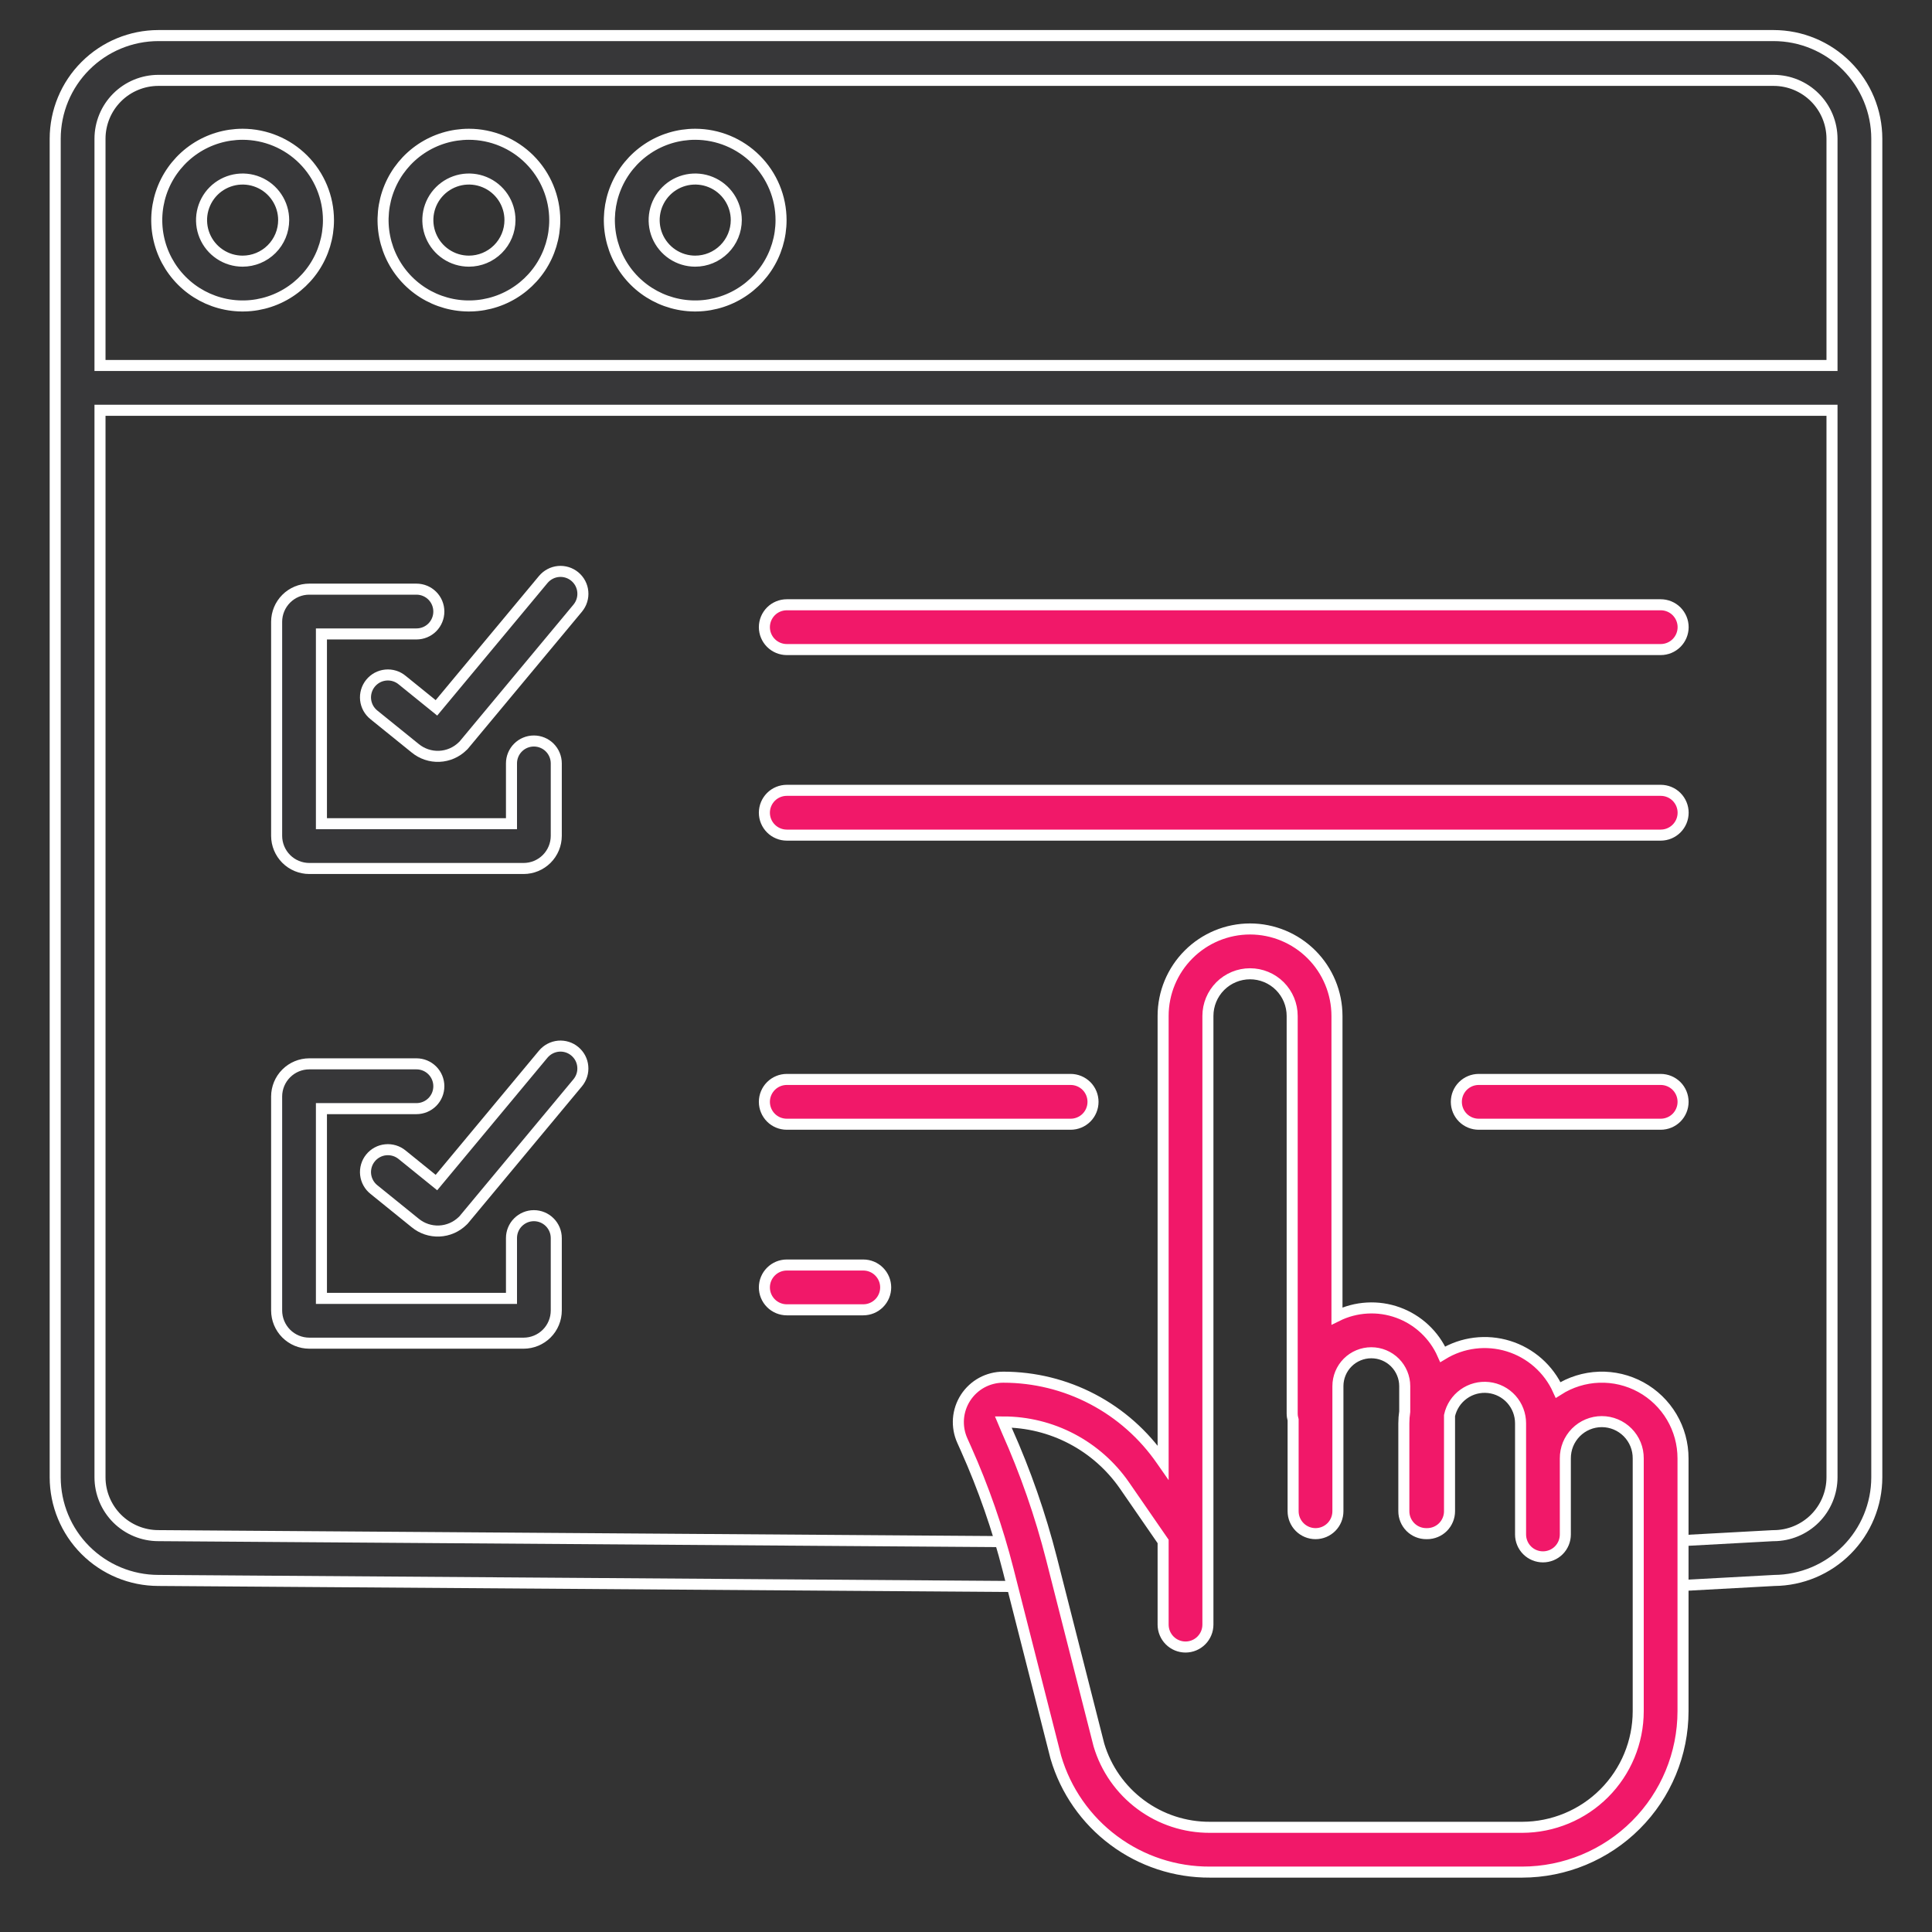
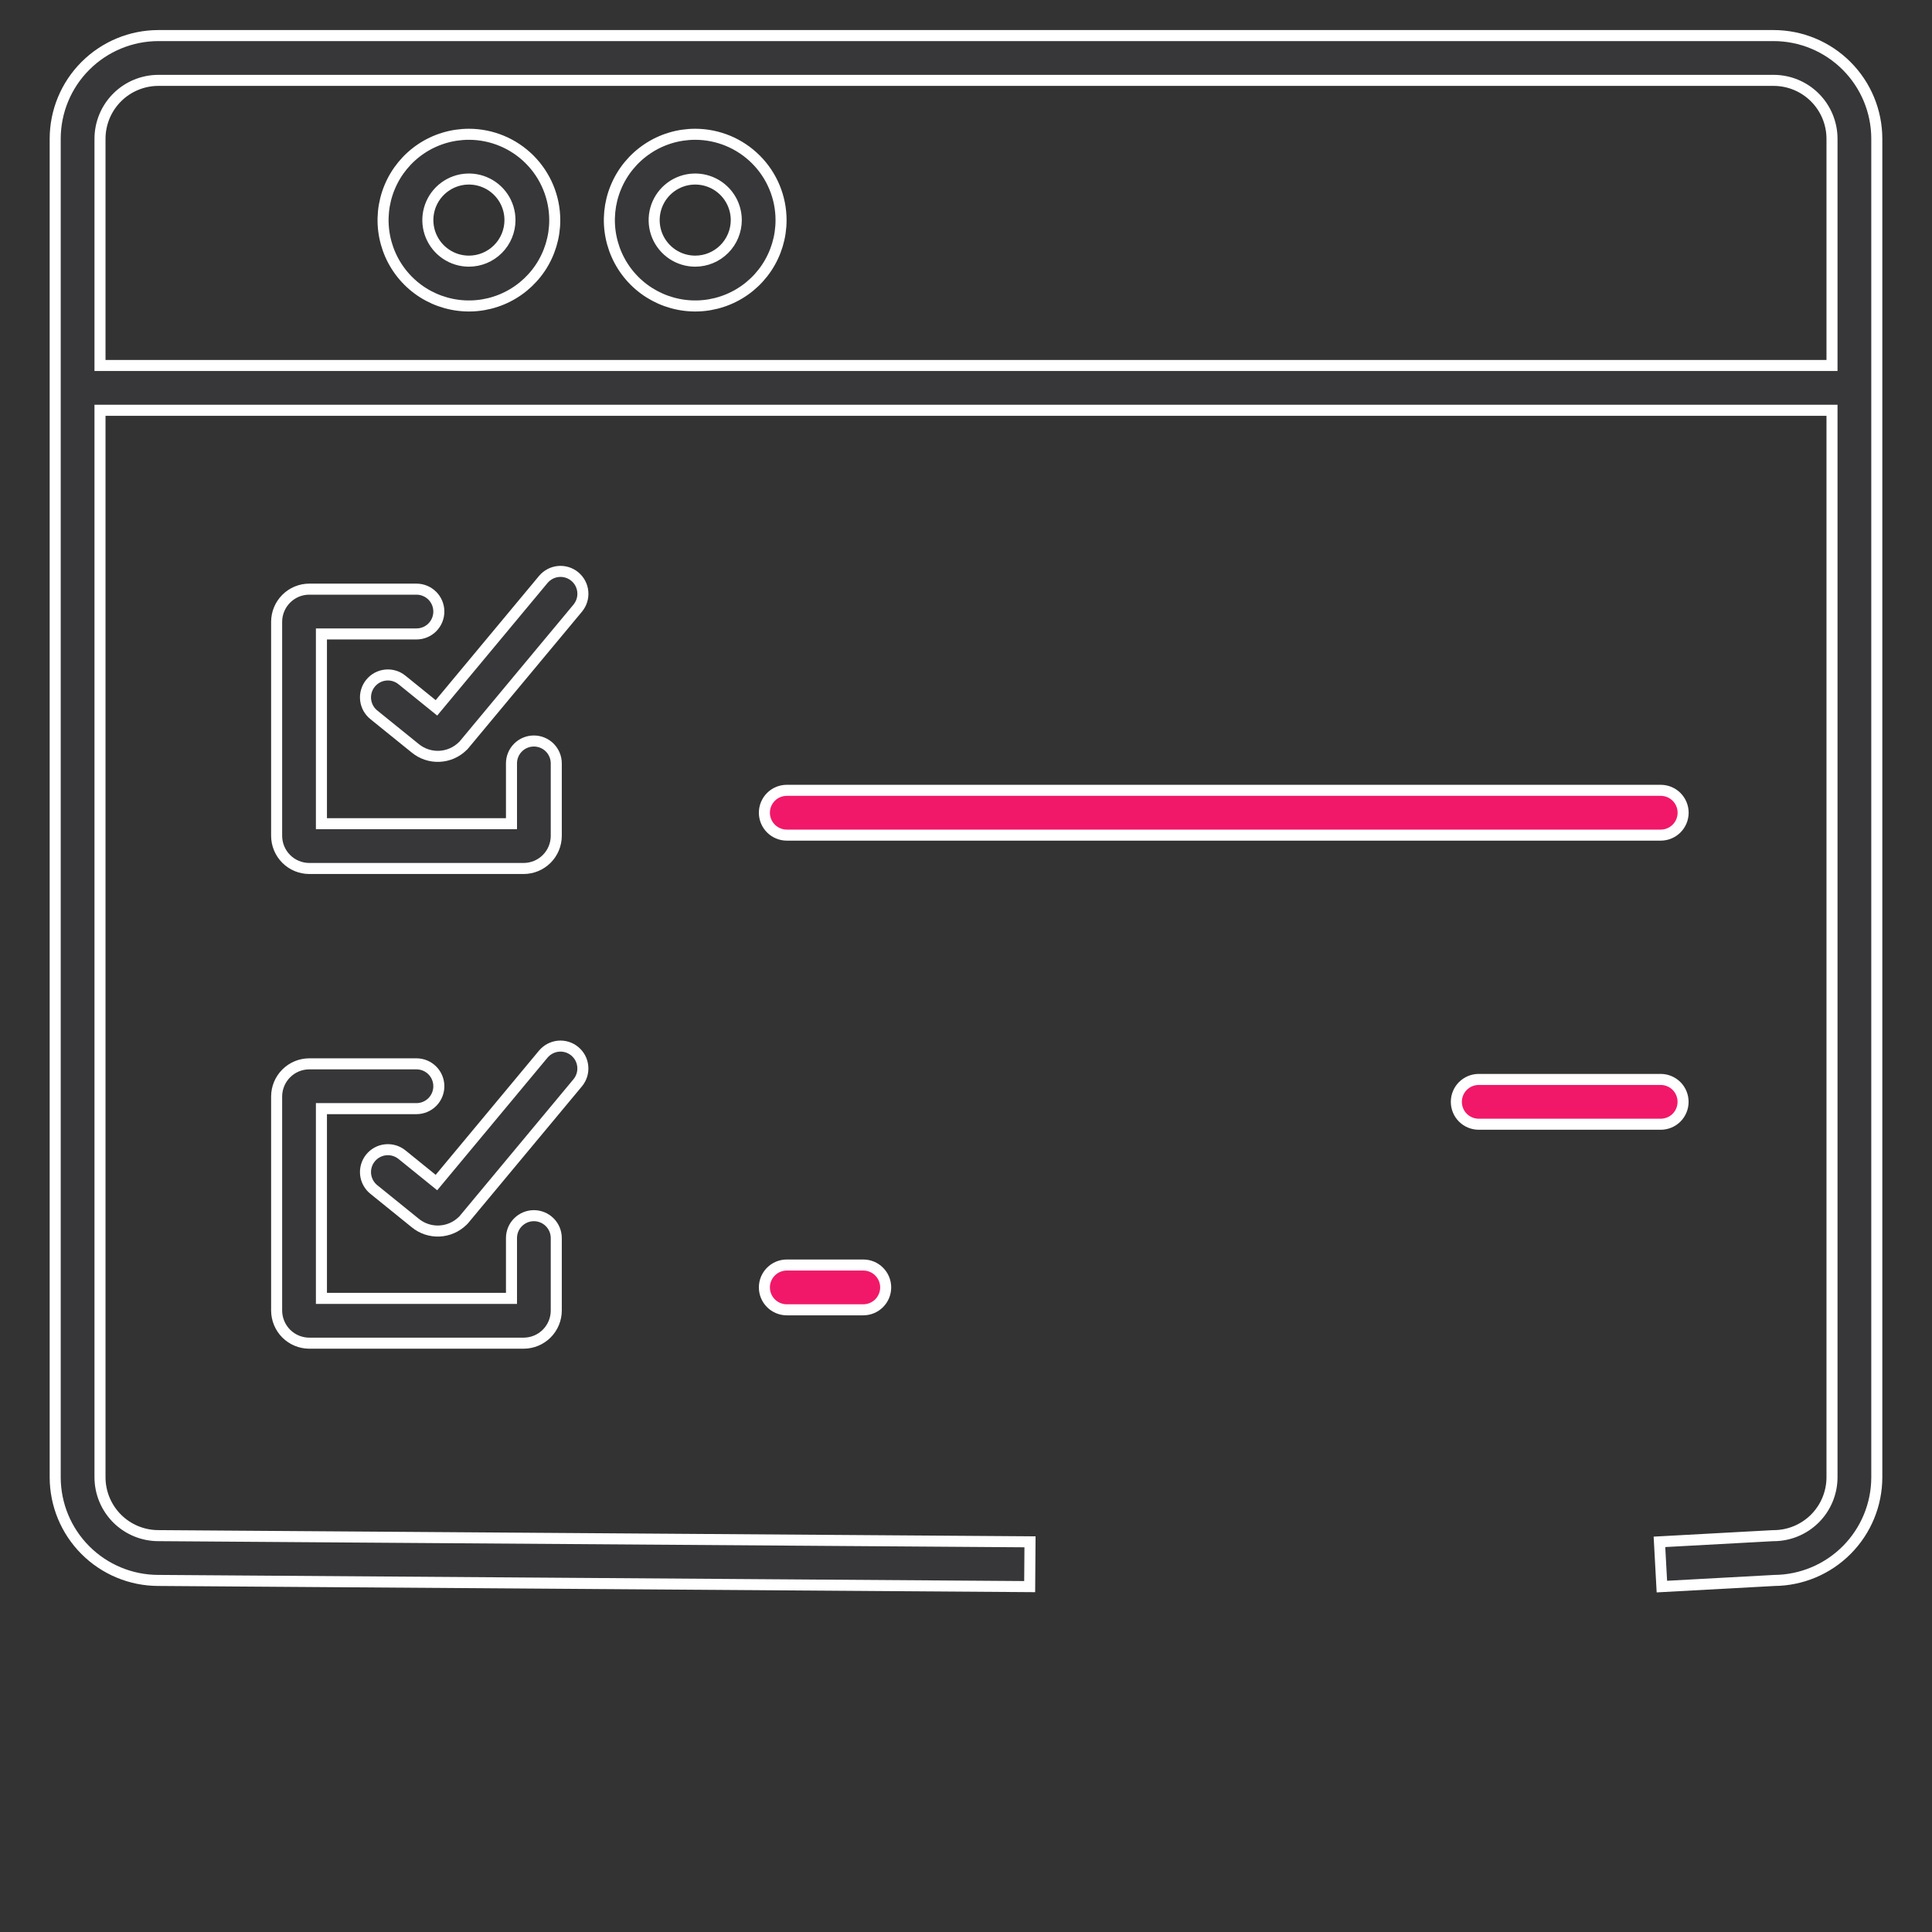
<svg xmlns="http://www.w3.org/2000/svg" width="70" height="70" viewBox="0 0 70 70" fill="none">
  <rect x="0" y="0" width="70" height="70" fill="#333333" stroke="none" />
  <path d="M15.089 22.969C15.304 22.969 15.511 22.884 15.663 22.732C15.815 22.579 15.9 22.373 15.9 22.158C15.9 21.942 15.815 21.736 15.663 21.584C15.511 21.432 15.304 21.346 15.089 21.346H11.206C10.892 21.346 10.592 21.471 10.37 21.693C10.149 21.914 10.024 22.215 10.023 22.528V30.285C10.024 30.598 10.149 30.898 10.37 31.12C10.592 31.342 10.893 31.466 11.206 31.467H18.972C19.286 31.466 19.586 31.342 19.808 31.12C20.03 30.898 20.154 30.598 20.155 30.285V27.659C20.155 27.444 20.069 27.237 19.917 27.085C19.765 26.933 19.559 26.848 19.343 26.848C19.128 26.848 18.922 26.933 18.77 27.085C18.617 27.237 18.532 27.444 18.532 27.659V29.844H11.646V22.969H15.089Z" fill="#373739" stroke="white" stroke-width="0.4" />
  <path d="M20.827 20.89C20.745 20.822 20.651 20.771 20.549 20.739C20.447 20.708 20.34 20.696 20.234 20.706C20.128 20.716 20.025 20.746 19.931 20.796C19.836 20.846 19.753 20.913 19.684 20.995L15.813 25.647L14.571 24.642C14.489 24.573 14.393 24.522 14.29 24.49C14.188 24.459 14.08 24.448 13.973 24.459C13.866 24.47 13.762 24.501 13.668 24.552C13.574 24.604 13.49 24.673 13.423 24.756C13.355 24.84 13.305 24.936 13.275 25.039C13.245 25.142 13.235 25.25 13.247 25.357C13.259 25.463 13.292 25.567 13.344 25.661C13.396 25.754 13.467 25.837 13.551 25.904L15.044 27.111C15.29 27.313 15.601 27.417 15.918 27.403C16.236 27.389 16.537 27.258 16.763 27.035L16.796 27.004L20.932 22.034C21 21.951 21.052 21.857 21.083 21.755C21.115 21.653 21.126 21.546 21.116 21.44C21.107 21.334 21.076 21.231 21.027 21.137C20.977 21.042 20.909 20.959 20.827 20.89Z" fill="#373739" stroke="white" stroke-width="0.4" />
  <path d="M10.023 47.483C10.024 47.797 10.149 48.097 10.37 48.319C10.592 48.541 10.892 48.665 11.206 48.666H18.972C19.286 48.665 19.586 48.541 19.808 48.319C20.03 48.097 20.154 47.797 20.155 47.483V44.858C20.155 44.642 20.069 44.436 19.917 44.284C19.765 44.132 19.559 44.046 19.343 44.046C19.128 44.046 18.922 44.132 18.77 44.284C18.617 44.436 18.532 44.642 18.532 44.858V47.043H11.646V40.168H15.089C15.304 40.168 15.511 40.082 15.663 39.93C15.815 39.778 15.9 39.572 15.9 39.356C15.9 39.141 15.815 38.935 15.663 38.783C15.511 38.63 15.304 38.545 15.089 38.545H11.206C10.893 38.545 10.592 38.67 10.37 38.892C10.149 39.113 10.024 39.413 10.023 39.727V47.483Z" fill="#373739" stroke="white" stroke-width="0.4" />
  <path d="M20.826 38.09C20.744 38.021 20.65 37.97 20.548 37.938C20.446 37.907 20.339 37.895 20.233 37.905C20.127 37.915 20.024 37.946 19.93 37.995C19.835 38.045 19.752 38.112 19.683 38.194L15.813 42.846L14.571 41.841C14.488 41.773 14.393 41.721 14.29 41.69C14.187 41.659 14.08 41.648 13.973 41.659C13.866 41.669 13.762 41.701 13.668 41.752C13.574 41.803 13.49 41.872 13.423 41.956C13.355 42.039 13.305 42.135 13.275 42.238C13.245 42.341 13.235 42.449 13.247 42.556C13.259 42.662 13.292 42.766 13.344 42.859C13.396 42.953 13.466 43.036 13.55 43.102L15.043 44.31C15.288 44.512 15.6 44.616 15.917 44.602C16.234 44.588 16.535 44.457 16.762 44.235L16.795 44.203L20.931 39.232C20.999 39.15 21.05 39.056 21.082 38.954C21.114 38.852 21.125 38.745 21.115 38.639C21.106 38.533 21.075 38.43 21.026 38.336C20.976 38.241 20.908 38.158 20.826 38.09Z" fill="#373739" stroke="white" stroke-width="0.4" />
  <path d="M64.262 1.289H5.738C4.747 1.29 3.797 1.684 3.096 2.385C2.395 3.085 2.001 4.035 2 5.026V53.525C2.001 54.515 2.394 55.465 3.094 56.165C3.793 56.865 4.742 57.26 5.732 57.262L37.307 57.486L37.319 55.863L5.738 55.639C5.177 55.639 4.64 55.416 4.243 55.02C3.847 54.623 3.624 54.086 3.623 53.526V14.865H66.377V53.526C66.376 54.086 66.153 54.624 65.757 55.02C65.36 55.416 64.823 55.639 64.262 55.64C64.248 55.64 64.233 55.64 64.218 55.641L60.125 55.864L60.213 57.485L64.286 57.263C65.272 57.255 66.216 56.859 66.912 56.159C67.608 55.459 67.999 54.513 68 53.526V5.026C67.999 4.035 67.605 3.085 66.904 2.385C66.203 1.684 65.253 1.29 64.262 1.289ZM3.623 13.242V5.026C3.624 4.466 3.847 3.928 4.243 3.532C4.64 3.135 5.177 2.913 5.738 2.912H64.262C64.823 2.913 65.36 3.135 65.757 3.532C66.153 3.928 66.376 4.466 66.377 5.026V13.242H3.623Z" fill="#373739" stroke="white" stroke-width="0.4" />
-   <path d="M8.79 4.865C8.175 4.865 7.574 5.047 7.062 5.389C6.551 5.731 6.152 6.217 5.916 6.785C5.681 7.353 5.619 7.979 5.739 8.582C5.859 9.186 6.156 9.74 6.591 10.175C7.026 10.61 7.58 10.906 8.183 11.026C8.787 11.146 9.412 11.085 9.981 10.849C10.549 10.614 11.035 10.215 11.377 9.704C11.719 9.192 11.901 8.591 11.901 7.975C11.9 7.151 11.572 6.36 10.989 5.777C10.406 5.194 9.615 4.866 8.79 4.865ZM8.79 9.462C8.496 9.462 8.208 9.375 7.964 9.211C7.719 9.048 7.528 8.815 7.416 8.544C7.303 8.272 7.274 7.973 7.331 7.684C7.389 7.396 7.53 7.13 7.738 6.922C7.946 6.714 8.212 6.573 8.5 6.515C8.789 6.458 9.088 6.487 9.36 6.6C9.632 6.712 9.864 6.903 10.027 7.148C10.191 7.392 10.278 7.68 10.278 7.974C10.278 8.369 10.121 8.747 9.842 9.026C9.563 9.305 9.185 9.462 8.79 9.462Z" fill="#373739" stroke="white" stroke-width="0.4" />
  <path d="M16.99 4.865C16.374 4.865 15.773 5.047 15.261 5.389C14.75 5.731 14.351 6.217 14.116 6.785C13.88 7.353 13.819 7.979 13.939 8.582C14.059 9.186 14.355 9.74 14.79 10.175C15.225 10.61 15.779 10.906 16.383 11.026C16.986 11.146 17.612 11.085 18.18 10.849C18.748 10.614 19.234 10.215 19.576 9.704C19.918 9.192 20.1 8.591 20.1 7.975C20.099 7.151 19.771 6.36 19.188 5.777C18.605 5.194 17.814 4.866 16.99 4.865ZM16.99 9.462C16.695 9.462 16.408 9.375 16.163 9.211C15.918 9.048 15.728 8.815 15.615 8.544C15.502 8.272 15.473 7.973 15.53 7.684C15.588 7.396 15.729 7.13 15.938 6.922C16.146 6.714 16.411 6.573 16.699 6.515C16.988 6.458 17.287 6.487 17.559 6.6C17.831 6.712 18.063 6.903 18.227 7.148C18.39 7.392 18.477 7.68 18.477 7.974C18.477 8.369 18.32 8.747 18.041 9.026C17.762 9.305 17.384 9.462 16.99 9.462Z" fill="#373739" stroke="white" stroke-width="0.4" />
  <path d="M25.189 4.865C24.574 4.865 23.972 5.047 23.461 5.389C22.949 5.731 22.55 6.217 22.315 6.785C22.079 7.353 22.018 7.979 22.138 8.582C22.258 9.186 22.554 9.74 22.989 10.175C23.424 10.61 23.979 10.906 24.582 11.026C25.185 11.146 25.811 11.085 26.379 10.849C26.948 10.614 27.433 10.215 27.775 9.704C28.117 9.192 28.299 8.591 28.299 7.975C28.299 7.151 27.971 6.36 27.387 5.777C26.804 5.194 26.014 4.866 25.189 4.865ZM25.189 9.462C24.895 9.462 24.607 9.375 24.362 9.211C24.118 9.048 23.927 8.815 23.814 8.544C23.702 8.272 23.672 7.973 23.73 7.684C23.787 7.396 23.929 7.13 24.137 6.922C24.345 6.714 24.61 6.573 24.898 6.515C25.187 6.458 25.486 6.487 25.758 6.6C26.03 6.712 26.262 6.903 26.426 7.148C26.589 7.392 26.677 7.68 26.677 7.974C26.676 8.369 26.519 8.747 26.24 9.026C25.961 9.305 25.583 9.462 25.189 9.462Z" fill="#373739" stroke="white" stroke-width="0.4" />
-   <path d="M28.507 23.535H60.171C60.386 23.535 60.593 23.449 60.745 23.297C60.897 23.145 60.983 22.938 60.983 22.723C60.983 22.508 60.897 22.302 60.745 22.149C60.593 21.997 60.386 21.912 60.171 21.912H28.507C28.292 21.912 28.085 21.997 27.933 22.149C27.781 22.302 27.695 22.508 27.695 22.723C27.695 22.938 27.781 23.145 27.933 23.297C28.085 23.449 28.292 23.535 28.507 23.535Z" fill="#F11869" stroke="white" stroke-width="0.4" />
  <path d="M28.507 30.258H60.171C60.386 30.258 60.593 30.172 60.745 30.02C60.897 29.868 60.983 29.662 60.983 29.446C60.983 29.231 60.897 29.025 60.745 28.872C60.593 28.72 60.386 28.635 60.171 28.635H28.507C28.292 28.635 28.085 28.72 27.933 28.872C27.781 29.025 27.695 29.231 27.695 29.446C27.695 29.662 27.781 29.868 27.933 30.02C28.085 30.172 28.292 30.258 28.507 30.258Z" fill="#F11869" stroke="white" stroke-width="0.4" />
  <path d="M60.17 39.11H53.577C53.362 39.11 53.156 39.196 53.003 39.348C52.851 39.5 52.766 39.707 52.766 39.922C52.766 40.137 52.851 40.343 53.003 40.496C53.156 40.648 53.362 40.733 53.577 40.733H60.17C60.385 40.733 60.592 40.648 60.744 40.496C60.896 40.343 60.981 40.137 60.981 39.922C60.981 39.707 60.896 39.5 60.744 39.348C60.592 39.196 60.385 39.11 60.17 39.11Z" fill="#F11869" stroke="white" stroke-width="0.4" />
-   <path d="M28.507 40.733H38.791C39.006 40.733 39.212 40.648 39.365 40.496C39.517 40.343 39.602 40.137 39.602 39.922C39.602 39.707 39.517 39.5 39.365 39.348C39.212 39.196 39.006 39.11 38.791 39.11H28.507C28.292 39.11 28.085 39.196 27.933 39.348C27.781 39.5 27.695 39.707 27.695 39.922C27.695 40.137 27.781 40.343 27.933 40.496C28.085 40.648 28.292 40.733 28.507 40.733Z" fill="#F11869" stroke="white" stroke-width="0.4" />
  <path d="M28.507 47.457H31.278C31.494 47.457 31.7 47.371 31.852 47.219C32.004 47.067 32.09 46.861 32.09 46.645C32.09 46.43 32.004 46.224 31.852 46.072C31.7 45.919 31.494 45.834 31.278 45.834H28.507C28.292 45.834 28.085 45.919 27.933 46.072C27.781 46.224 27.695 46.43 27.695 46.645C27.695 46.861 27.781 47.067 27.933 47.219C28.085 47.371 28.292 47.457 28.507 47.457Z" fill="#F11869" stroke="white" stroke-width="0.4" />
-   <path d="M45.291 33.658C44.456 33.659 43.655 33.991 43.065 34.582C42.474 35.173 42.142 35.974 42.142 36.809V52.992L42.082 52.906C41.441 51.978 40.586 51.219 39.587 50.695C38.589 50.171 37.478 49.898 36.351 49.898C36.079 49.898 35.812 49.966 35.573 50.095C35.335 50.225 35.132 50.413 34.984 50.641C34.837 50.869 34.748 51.13 34.727 51.401C34.707 51.672 34.754 51.944 34.865 52.192L35.002 52.498C35.633 53.911 36.143 55.375 36.526 56.875L38.248 63.643C38.25 63.654 38.254 63.665 38.257 63.676C38.611 64.879 39.347 65.935 40.354 66.684C41.36 67.434 42.583 67.836 43.838 67.83H55.152C56.697 67.828 58.179 67.213 59.271 66.12C60.364 65.028 60.978 63.546 60.979 62.001V52.842C60.98 52.314 60.839 51.795 60.57 51.341C60.301 50.887 59.915 50.513 59.452 50.259C58.989 50.006 58.467 49.881 57.939 49.899C57.412 49.917 56.899 50.077 56.454 50.361C56.284 49.984 56.035 49.648 55.725 49.374C55.414 49.1 55.049 48.895 54.654 48.773C54.259 48.651 53.842 48.614 53.431 48.665C53.02 48.716 52.625 48.854 52.272 49.069C52.118 48.721 51.895 48.407 51.617 48.148C51.339 47.888 51.011 47.687 50.653 47.557C50.295 47.427 49.914 47.371 49.534 47.393C49.154 47.414 48.782 47.512 48.441 47.681V36.809C48.44 35.973 48.108 35.172 47.518 34.582C46.927 33.991 46.126 33.659 45.291 33.658ZM48.475 50.223C48.475 49.902 48.602 49.594 48.829 49.367C49.056 49.14 49.364 49.013 49.685 49.013C50.006 49.013 50.314 49.14 50.541 49.367C50.768 49.594 50.896 49.902 50.896 50.223V51.143C50.875 51.284 50.864 51.427 50.864 51.57V54.756C50.864 54.971 50.95 55.177 51.102 55.33C51.254 55.482 51.46 55.567 51.676 55.567H51.691C51.691 55.567 51.702 55.567 51.707 55.567C51.922 55.567 52.129 55.482 52.281 55.33C52.433 55.177 52.519 54.971 52.519 54.756V51.288C52.588 50.974 52.77 50.697 53.031 50.51C53.292 50.322 53.613 50.238 53.932 50.273C54.252 50.308 54.547 50.46 54.761 50.699C54.975 50.939 55.093 51.249 55.093 51.57V55.597C55.093 55.812 55.178 56.018 55.33 56.171C55.482 56.323 55.689 56.408 55.904 56.408C56.119 56.408 56.326 56.323 56.478 56.171C56.63 56.018 56.715 55.812 56.715 55.597V52.842C56.714 52.667 56.747 52.494 56.812 52.332C56.878 52.171 56.975 52.024 57.097 51.9C57.22 51.776 57.366 51.677 57.527 51.61C57.688 51.543 57.861 51.508 58.036 51.508C58.21 51.508 58.383 51.543 58.544 51.61C58.705 51.677 58.851 51.776 58.974 51.9C59.096 52.024 59.194 52.171 59.259 52.332C59.325 52.494 59.357 52.667 59.356 52.842V62.001C59.355 63.116 58.911 64.184 58.123 64.973C57.336 65.761 56.267 66.205 55.152 66.207H43.838C42.935 66.211 42.056 65.923 41.331 65.385C40.606 64.847 40.074 64.09 39.816 63.225L38.099 56.474C37.694 54.885 37.153 53.333 36.484 51.836L36.351 51.52C37.216 51.52 38.068 51.73 38.833 52.132C39.599 52.534 40.255 53.116 40.747 53.828L42.142 55.849V58.863C42.142 59.078 42.228 59.285 42.38 59.437C42.532 59.589 42.738 59.675 42.954 59.675C43.169 59.675 43.375 59.589 43.527 59.437C43.679 59.285 43.765 59.078 43.765 58.863V36.809C43.765 36.404 43.926 36.016 44.212 35.729C44.498 35.443 44.887 35.282 45.291 35.282C45.696 35.282 46.084 35.443 46.371 35.729C46.657 36.016 46.818 36.404 46.818 36.809V51.213C46.818 51.292 46.83 51.371 46.852 51.447V54.755C46.852 54.97 46.938 55.177 47.09 55.329C47.242 55.481 47.449 55.567 47.664 55.567C47.879 55.567 48.086 55.481 48.238 55.329C48.39 55.177 48.475 54.97 48.475 54.755L48.475 50.223Z" fill="#F11869" stroke="white" stroke-width="0.4" />
</svg>